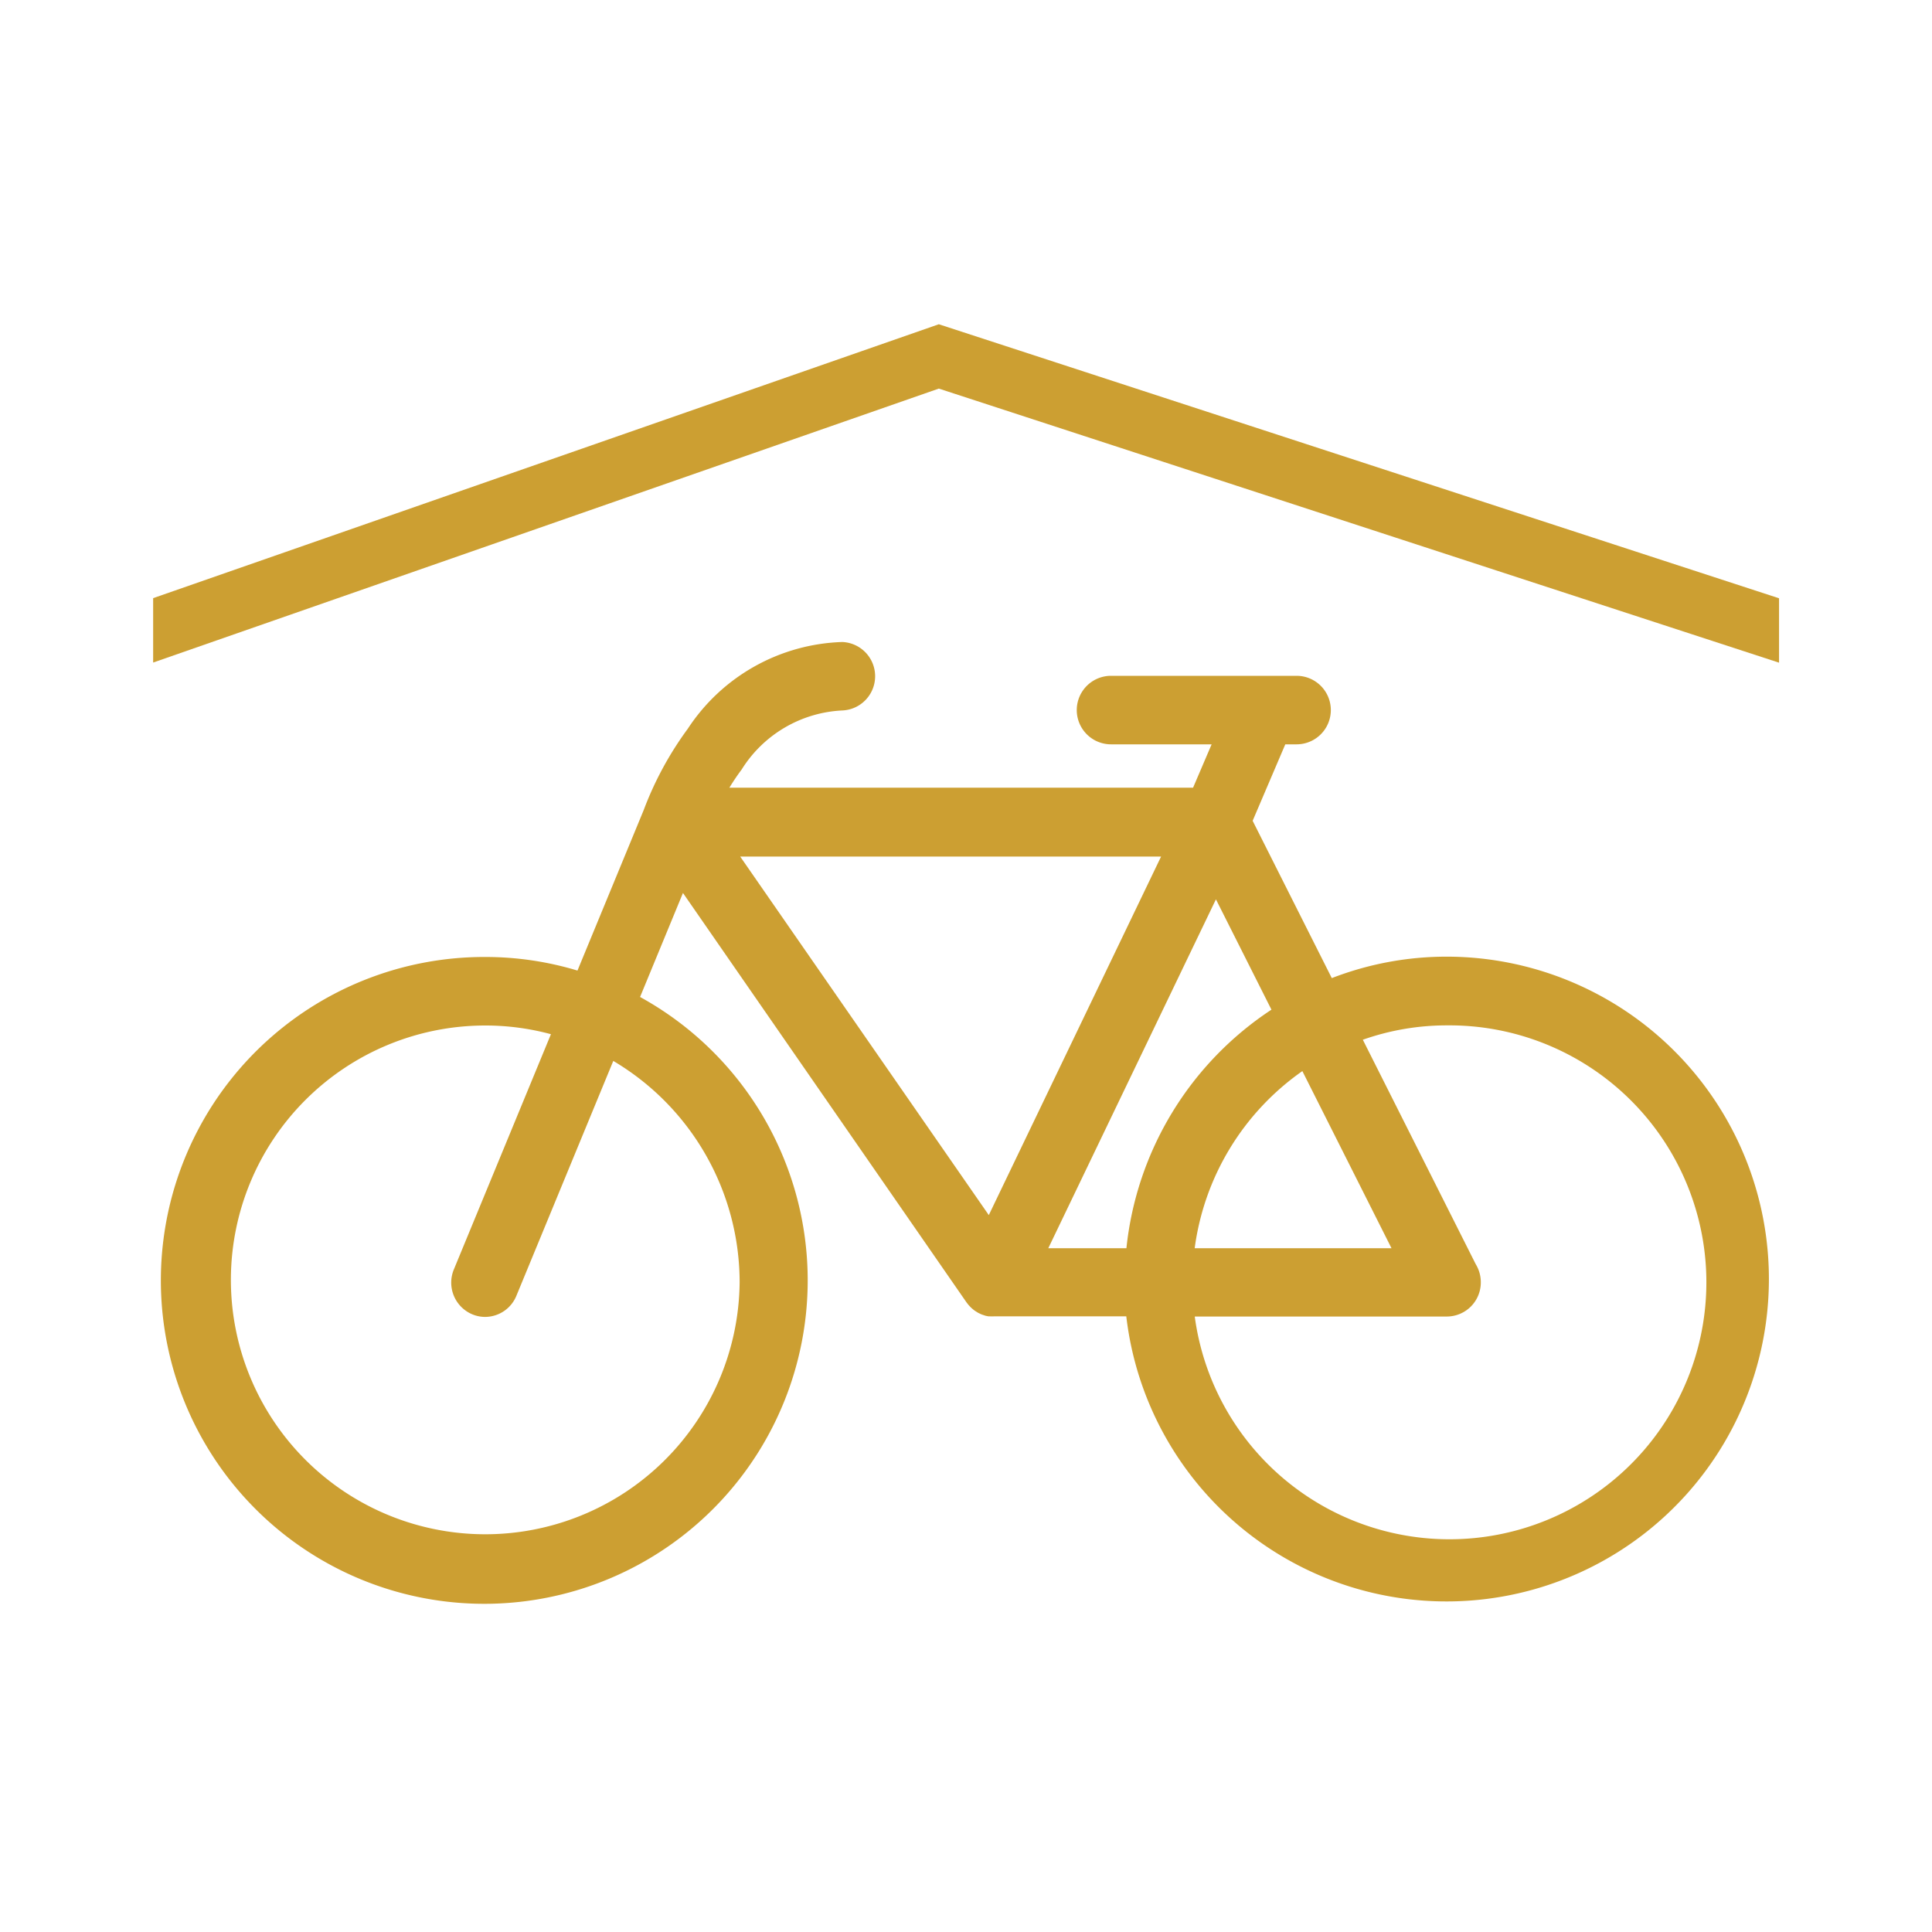
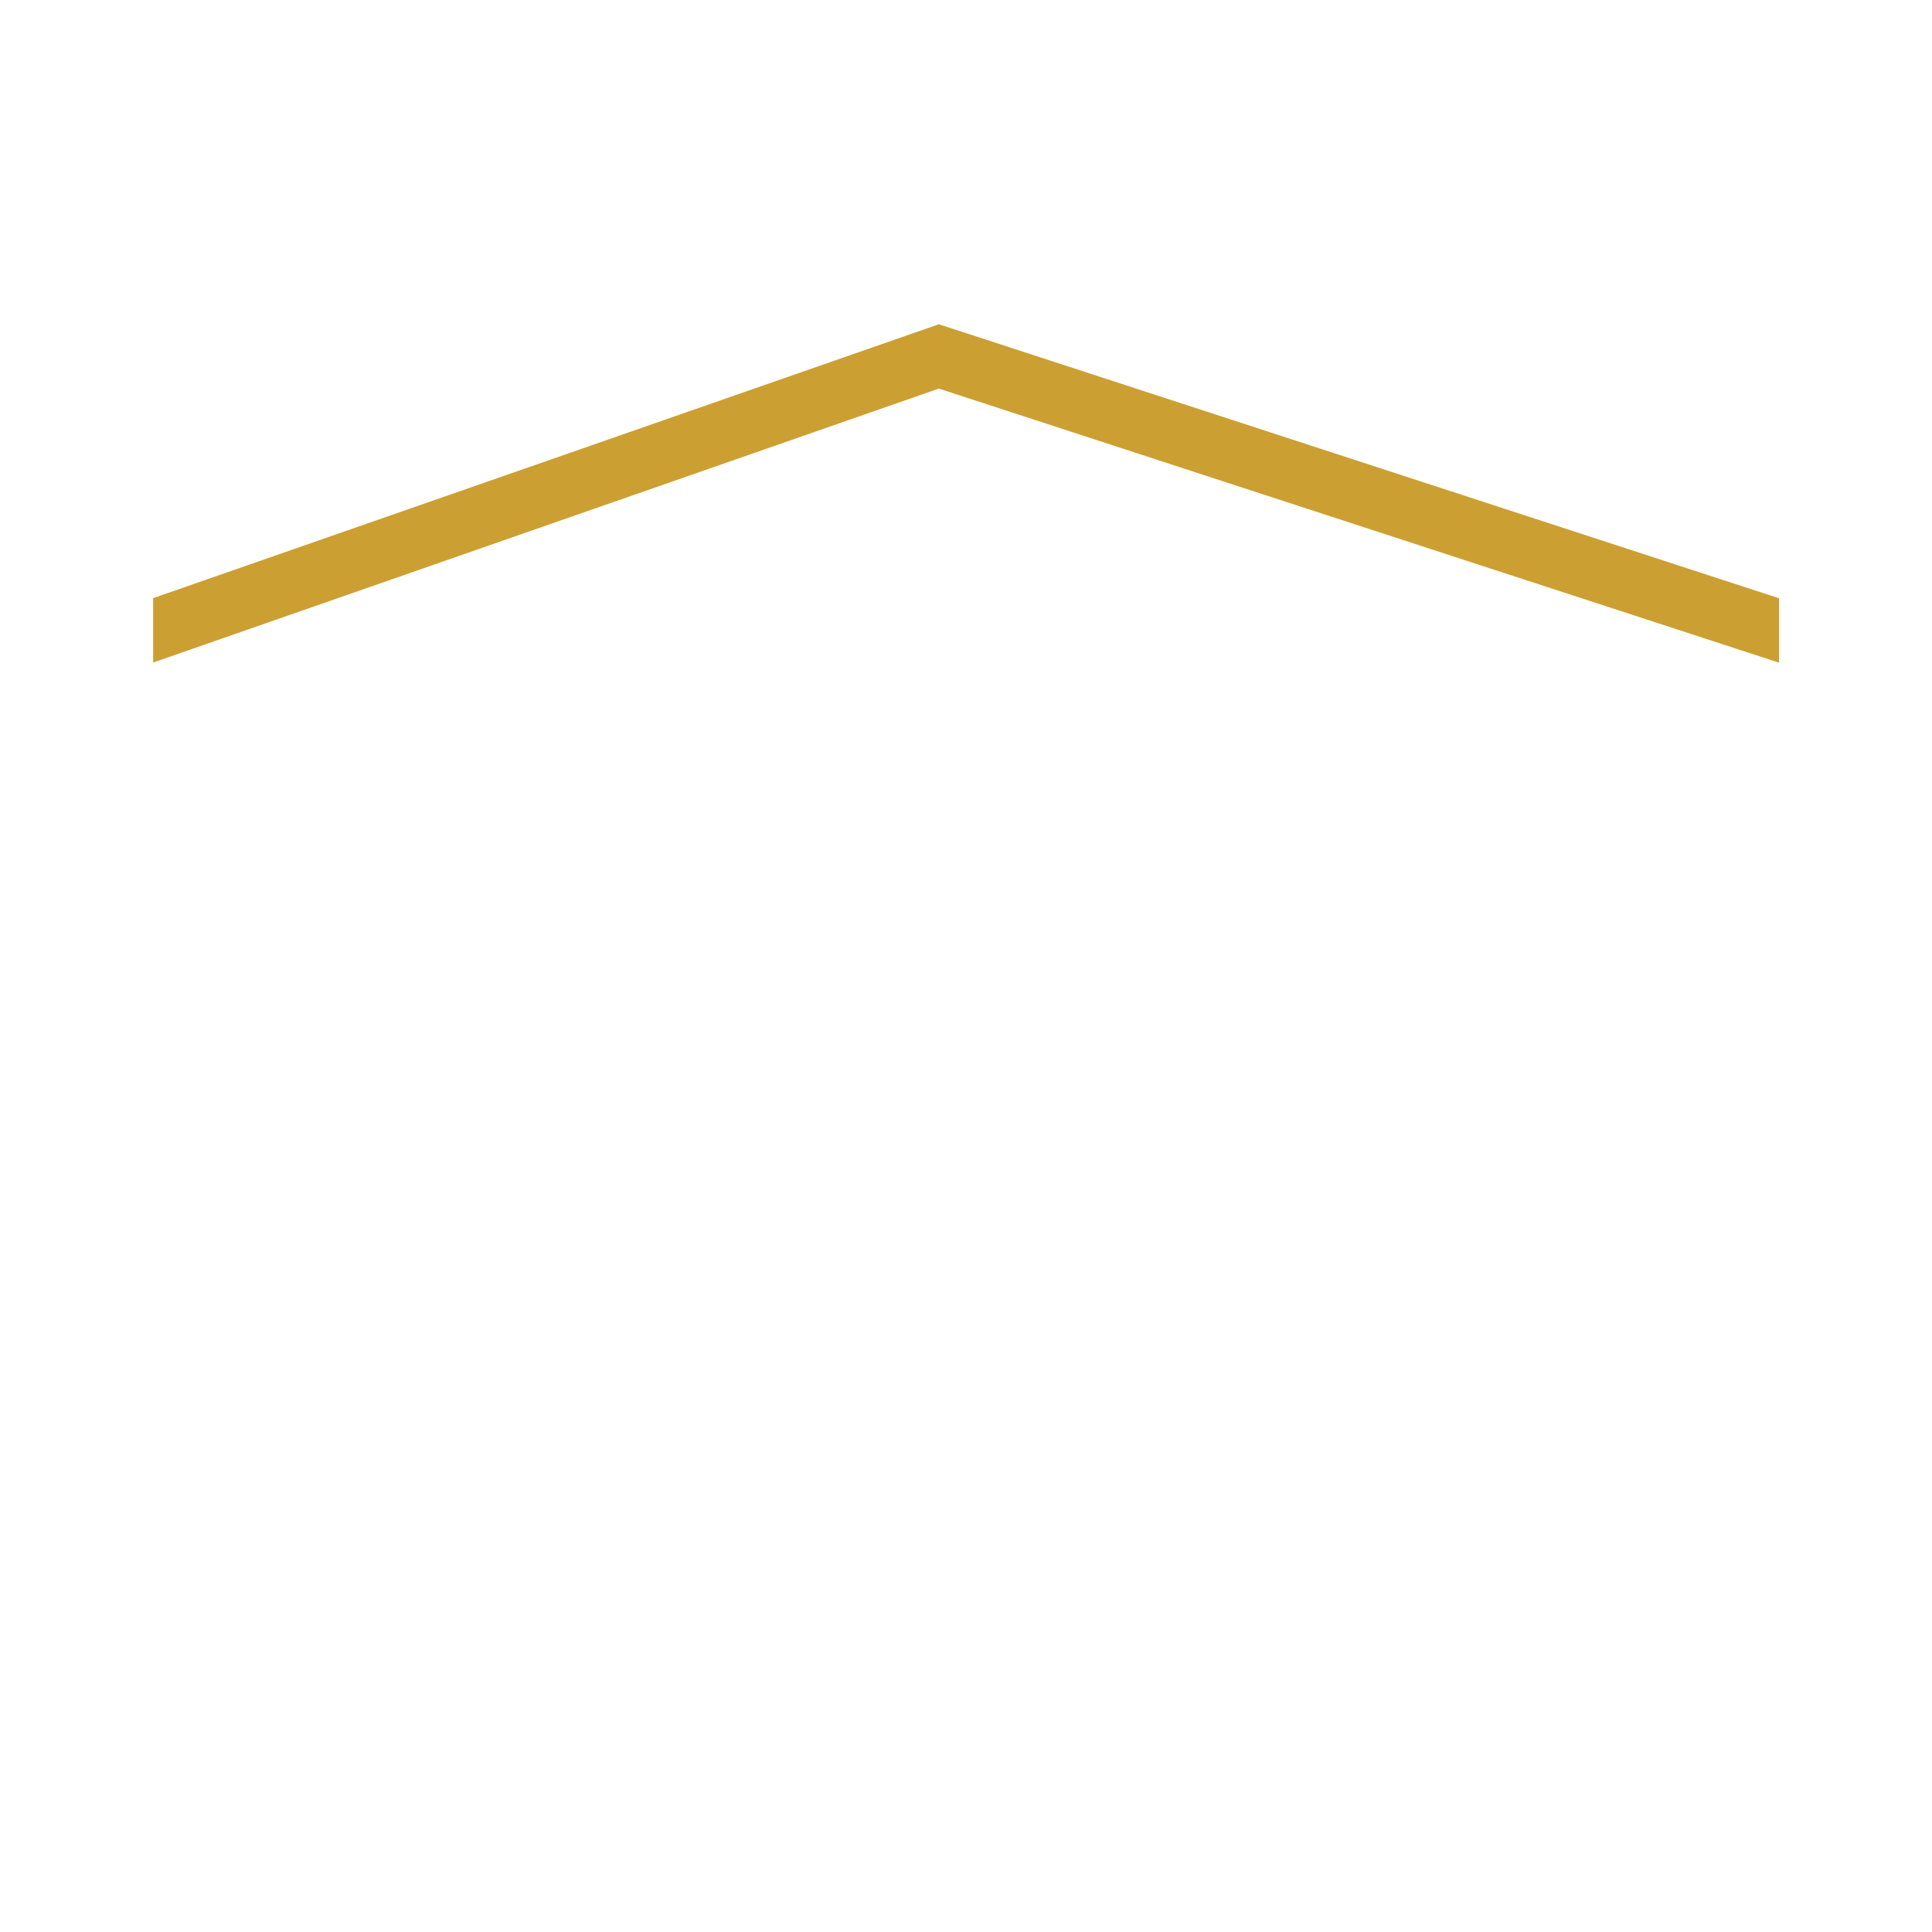
<svg xmlns="http://www.w3.org/2000/svg" width="30" height="30" viewBox="0 0 30 30">
  <g id="Abris_à_vélos_couverts_et_sécurisés" data-name="Abris à vélos couverts et sécurisés" transform="translate(2.375 5.035)">
    <rect id="Rectangle_1_" data-name="Rectangle 1 " width="30" height="30" transform="translate(-2.375 -5.035)" fill="rgba(211,211,211,0)" />
    <path id="Path_2" data-name="Path 2" d="M19.9,15.335,7.7,19.588v1l12.2-4.254L32.947,20.59v-1Z" transform="translate(-7.697 -15.335)" fill="#cc9f32" />
-     <path id="Path_1" data-name="Path 1" d="M18.766,35.01a.532.532,0,0,0,0-1.063,2.98,2.98,0,0,0-2.4,1.347,5.225,5.225,0,0,0-.684,1.261l-1.029,2.494a4.939,4.939,0,0,0-1.428-.211,5.022,5.022,0,1,0,2.4.621l.666-1.615L20.693,44.2l.013.017.019.024.024.026.021.021.027.023.023.018.03.019.024.015.033.016.025.011.036.012.025.008.042.008.021,0a.471.471,0,0,0,.066,0h2.053a5.006,5.006,0,1,0,4.975-5.585,4.934,4.934,0,0,0-1.784.333l-1.229-2.443.507-1.187h.175a.532.532,0,0,0,0-1.064H22.938a.532.532,0,0,0,0,1.064H24.5l-.288.673h-7.2c.056-.092.12-.188.191-.283A1.952,1.952,0,0,1,18.766,35.01Zm-1.595,8.881a3.95,3.95,0,1,1-3.95-3.989,3.9,3.9,0,0,1,1.02.135l-1.506,3.649a.534.534,0,0,0,.283.7.518.518,0,0,0,.2.041.527.527,0,0,0,.486-.327l1.505-3.648A4,4,0,0,1,17.171,43.891ZM28.152,39.9a3.99,3.99,0,1,1-3.914,4.521h3.916a.529.529,0,0,0,.526-.532.535.535,0,0,0-.079-.281l-1.753-3.485A3.912,3.912,0,0,1,28.152,39.9ZM24.237,43.36a4,4,0,0,1,1.672-2.75l1.384,2.75Zm-1.061,0H21.964l2.223-4.627.38-.79.862,1.713A5.062,5.062,0,0,0,23.177,43.36Zm.539-6.081-2.675,5.567L17.18,37.279Z" transform="translate(-8.061 -29.013)" fill="#cc9f32" />
  </g>
</svg>